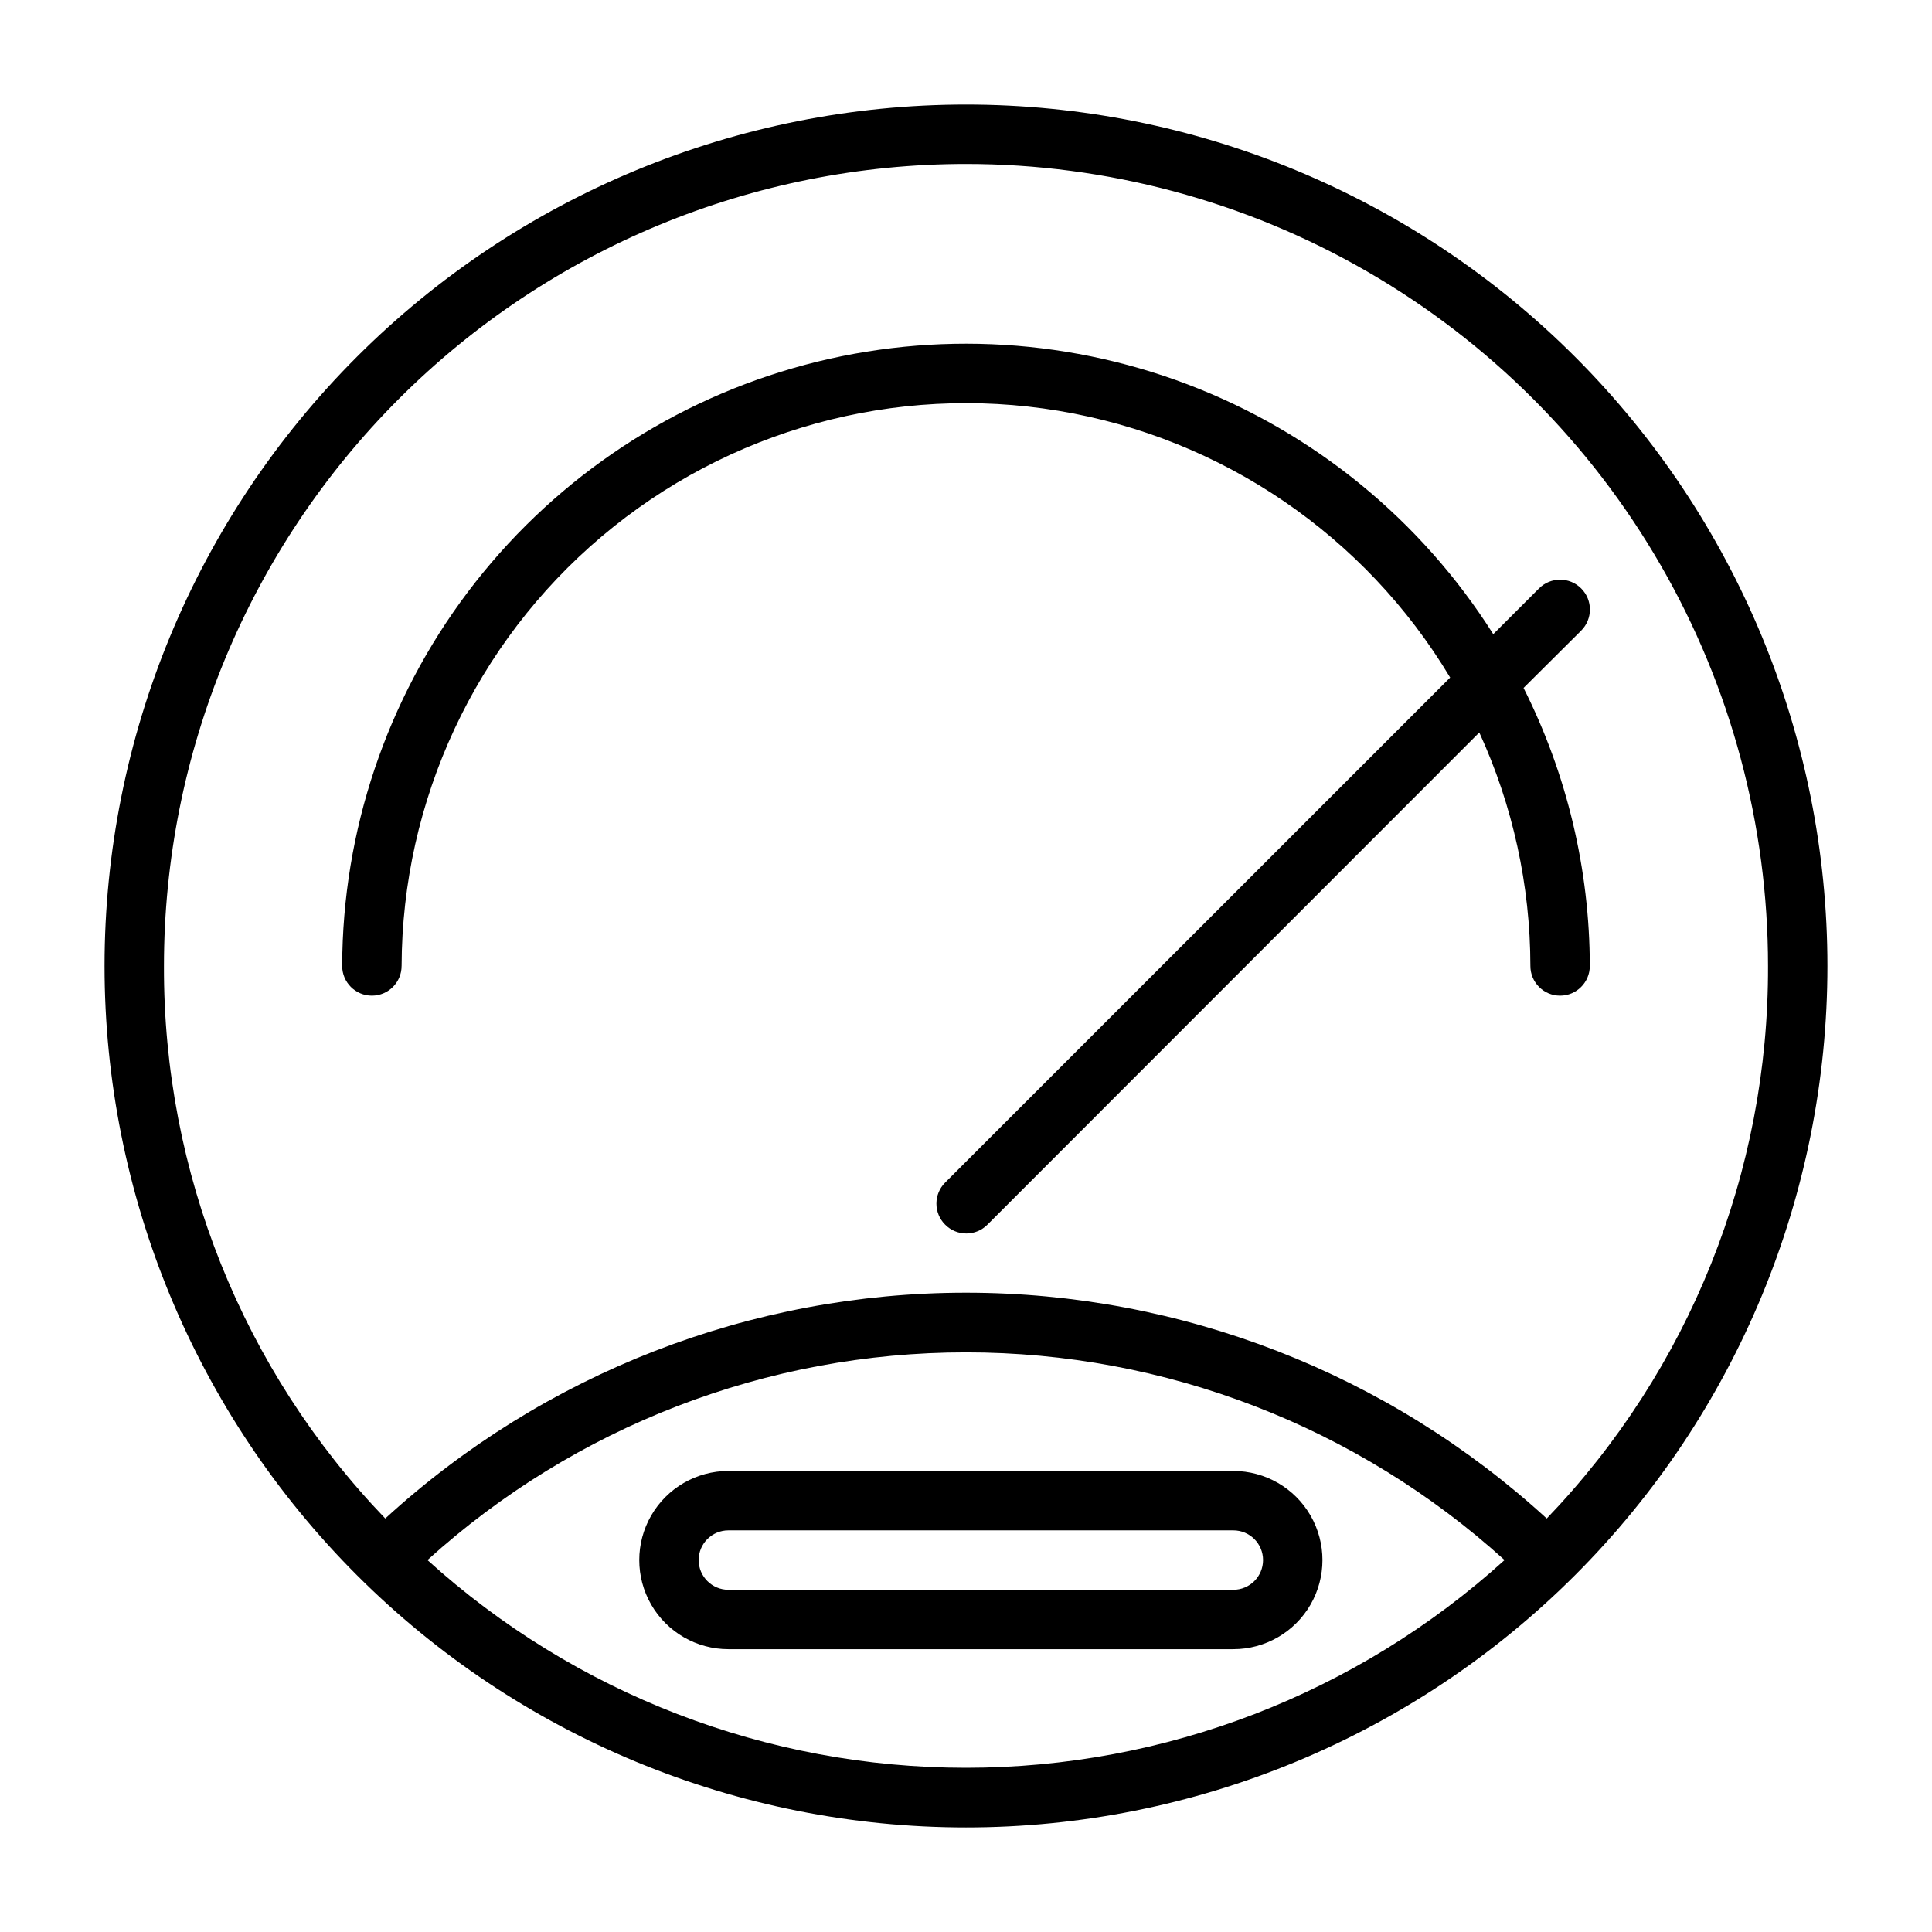
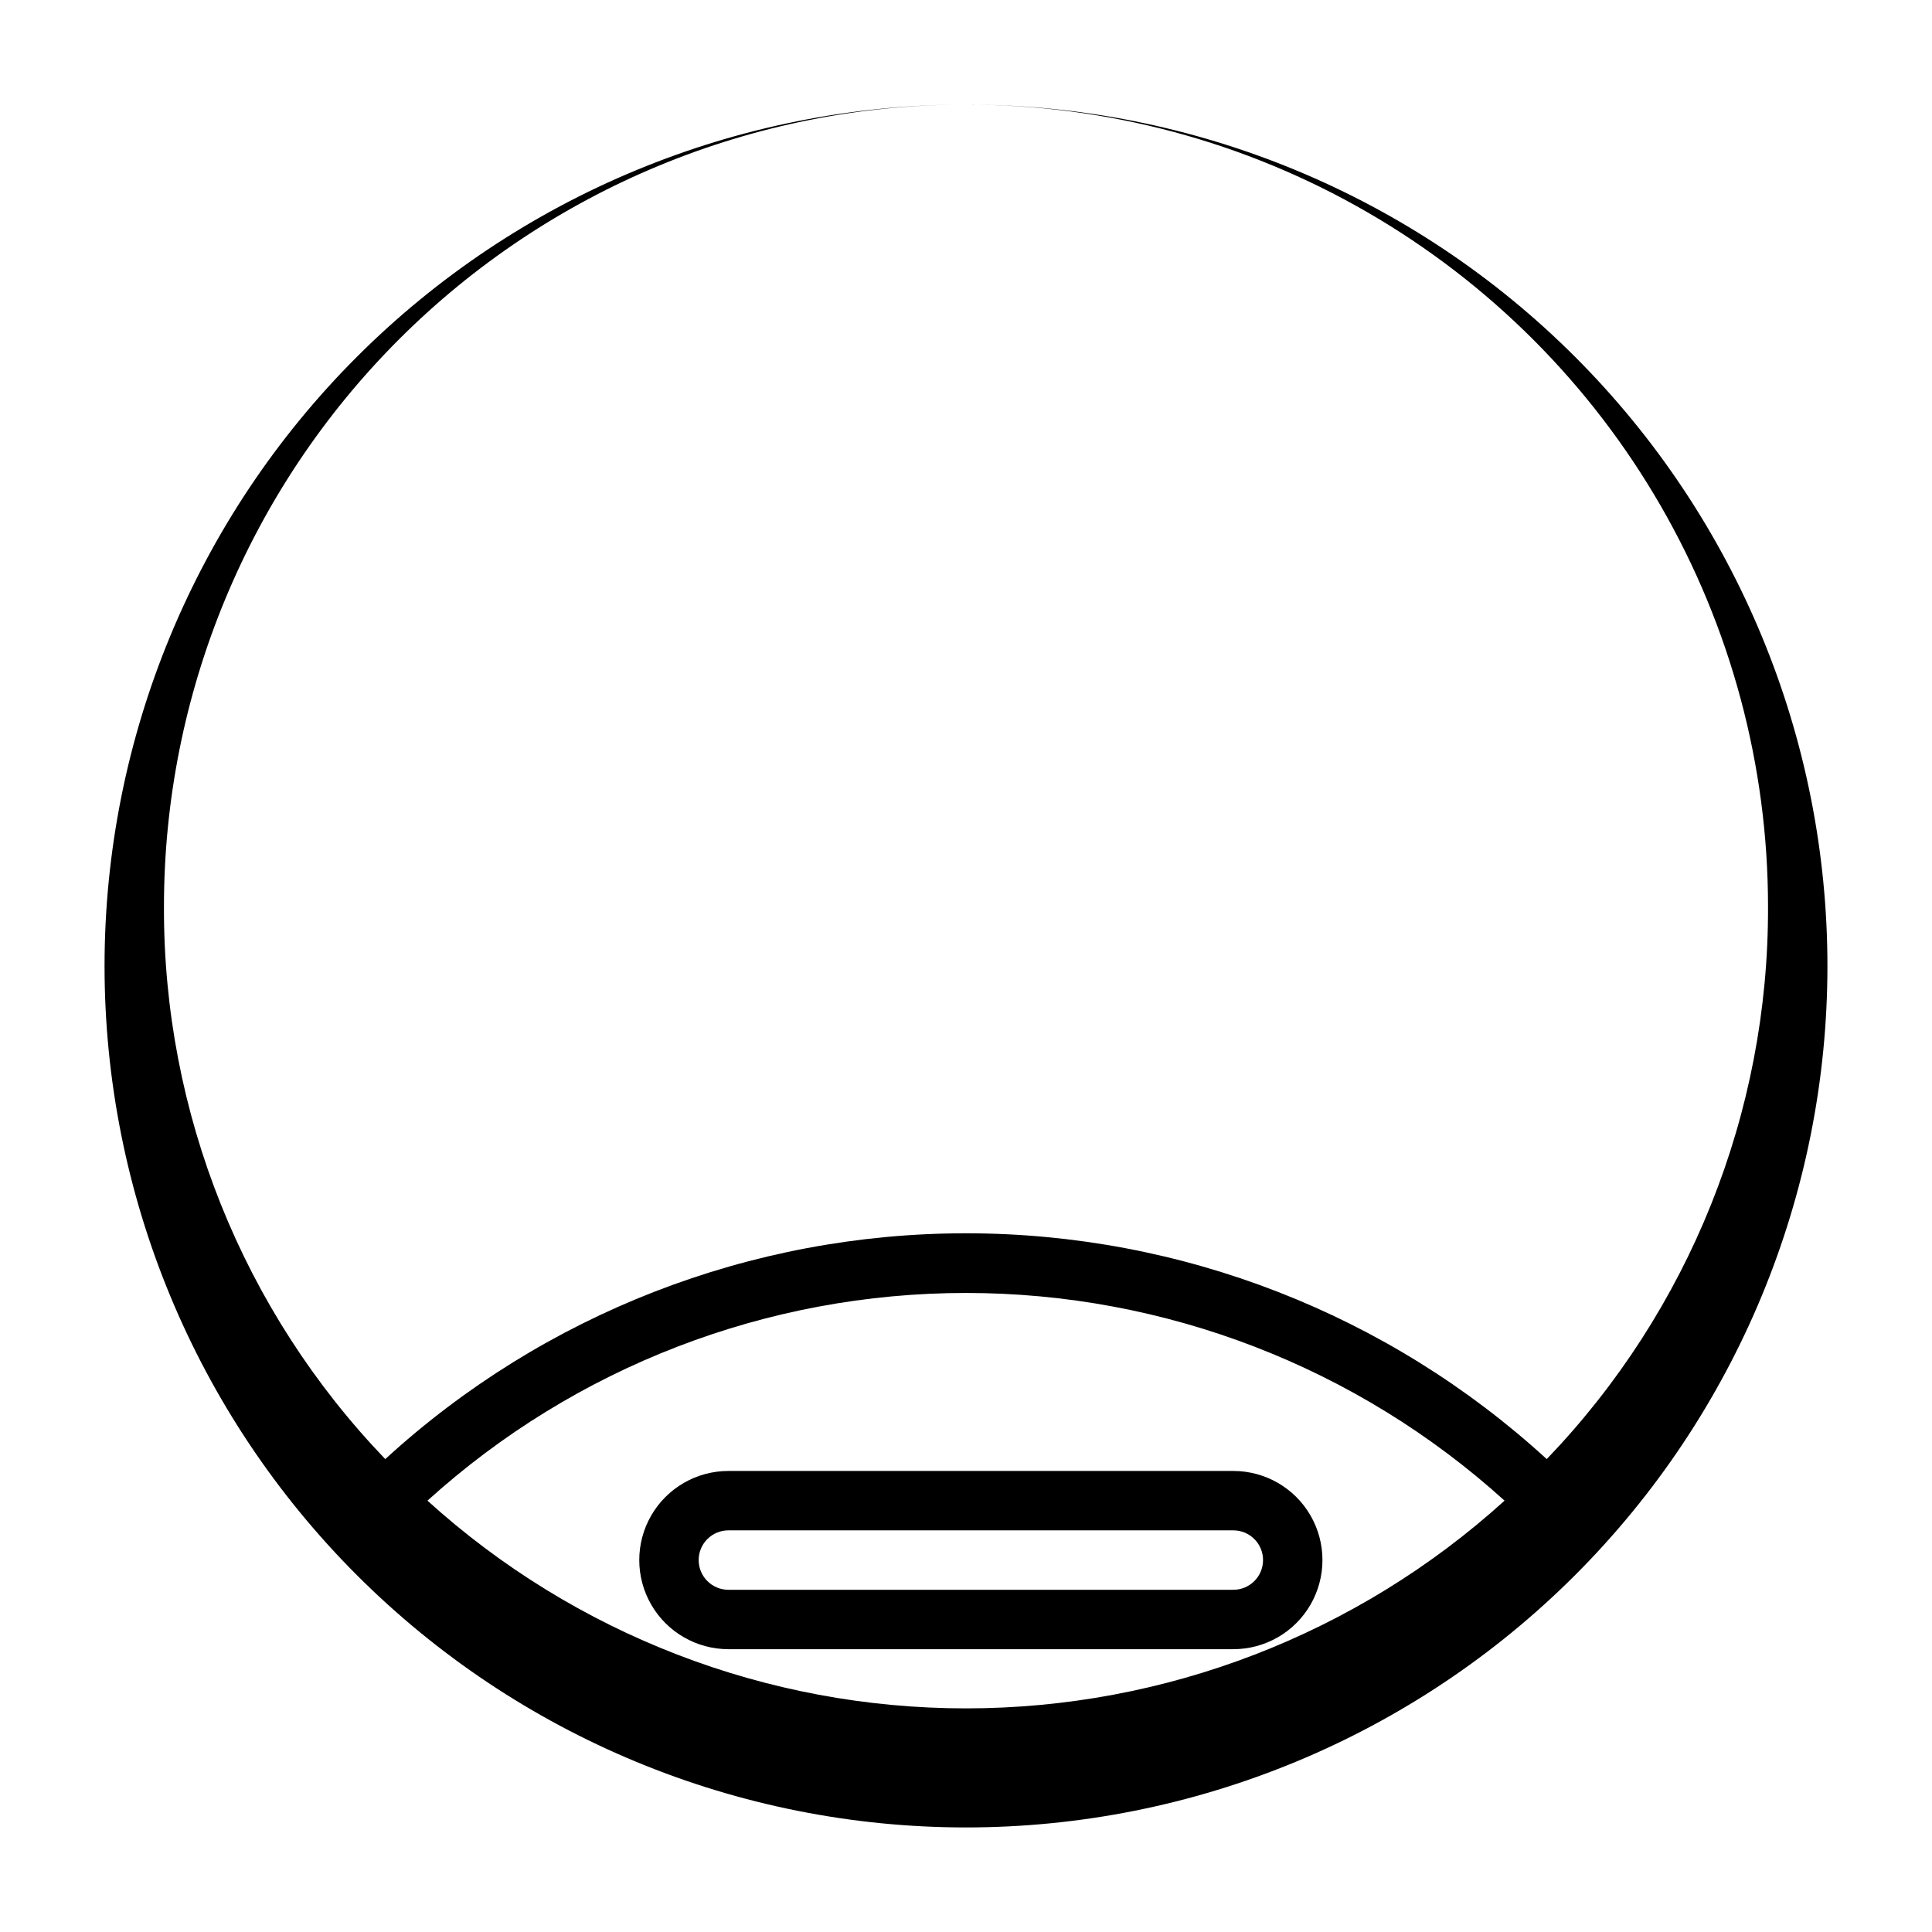
<svg xmlns="http://www.w3.org/2000/svg" fill="#000000" width="800px" height="800px" version="1.1" viewBox="144 144 512 512">
  <g>
-     <path d="m400 171.71c-60.547 0-118.61 24.051-161.43 66.863s-66.863 100.88-66.863 161.43c0 60.543 24.051 118.61 66.863 161.42s100.88 66.867 161.43 66.867c60.543 0 118.61-24.055 161.42-66.867s66.867-100.88 66.867-161.42c0-60.547-24.055-118.61-66.867-161.43s-100.88-66.863-161.42-66.863zm0 15.742c37.309 0 73.961 9.82 106.27 28.477 32.312 18.656 59.145 45.484 77.797 77.797 18.656 32.309 28.477 68.961 28.477 106.27 0.184 54.566-20.844 107.07-58.645 146.42-42.012-38.488-96.922-59.84-153.9-59.84-56.98 0-111.89 21.352-153.9 59.84-37.801-39.352-58.832-91.852-58.648-146.42 0-56.371 22.395-110.43 62.254-150.29s93.922-62.254 150.29-62.254zm-142.72 369.98c39.094-35.422 89.965-55.043 142.72-55.043 52.754 0 103.62 19.621 142.72 55.043-39.094 35.426-89.965 55.047-142.72 55.047-52.758 0-103.63-19.621-142.72-55.047z" />
-     <path d="m250.43 400c0.121-43.887 19.508-85.5 53.027-113.83 33.52-28.324 77.785-40.5 121.07-33.301 43.289 7.195 81.234 33.043 103.78 70.691l-133.82 133.82c-1.492 1.477-2.328 3.488-2.328 5.59 0 2.098 0.836 4.109 2.328 5.586 1.477 1.492 3.488 2.328 5.59 2.328 2.098 0 4.109-0.836 5.59-2.328l130.36-130.44c8.891 19.418 13.512 40.516 13.539 61.875 0 4.348 3.523 7.871 7.871 7.871s7.875-3.523 7.875-7.871c-0.039-25.594-6.051-50.824-17.555-73.684l15.273-15.191h-0.004c3.086-3.09 3.086-8.094 0-11.18-3.086-3.086-8.09-3.086-11.176 0l-12.121 12.121h-0.004c-19.125-30.246-47.547-53.473-81-66.188-33.453-12.715-70.129-14.227-104.52-4.316-34.387 9.914-64.629 30.719-86.184 59.285-21.555 28.57-33.254 63.363-33.34 99.152 0 4.348 3.523 7.871 7.871 7.871s7.871-3.523 7.871-7.871z" />
+     <path d="m400 171.71c-60.547 0-118.61 24.051-161.43 66.863s-66.863 100.88-66.863 161.43c0 60.543 24.051 118.61 66.863 161.42s100.88 66.867 161.43 66.867c60.543 0 118.61-24.055 161.42-66.867s66.867-100.88 66.867-161.42c0-60.547-24.055-118.61-66.867-161.43s-100.88-66.863-161.42-66.863zc37.309 0 73.961 9.82 106.27 28.477 32.312 18.656 59.145 45.484 77.797 77.797 18.656 32.309 28.477 68.961 28.477 106.27 0.184 54.566-20.844 107.07-58.645 146.42-42.012-38.488-96.922-59.84-153.9-59.84-56.98 0-111.89 21.352-153.9 59.84-37.801-39.352-58.832-91.852-58.648-146.42 0-56.371 22.395-110.43 62.254-150.29s93.922-62.254 150.29-62.254zm-142.72 369.98c39.094-35.422 89.965-55.043 142.72-55.043 52.754 0 103.62 19.621 142.72 55.043-39.094 35.426-89.965 55.047-142.72 55.047-52.758 0-103.63-19.621-142.72-55.047z" />
    <path d="m470.85 533.82h-133.82c-8.438 0-16.234 4.5-20.453 11.809-4.219 7.305-4.219 16.309 0 23.613 4.219 7.309 12.016 11.809 20.453 11.809h133.82c8.438 0 16.234-4.5 20.453-11.809 4.215-7.305 4.215-16.309 0-23.613-4.219-7.309-12.016-11.809-20.453-11.809zm0 31.488h-133.82c-4.348 0-7.875-3.527-7.875-7.875s3.527-7.871 7.875-7.871h133.82c4.348 0 7.871 3.523 7.871 7.871s-3.523 7.875-7.871 7.875z" />
  </g>
</svg>